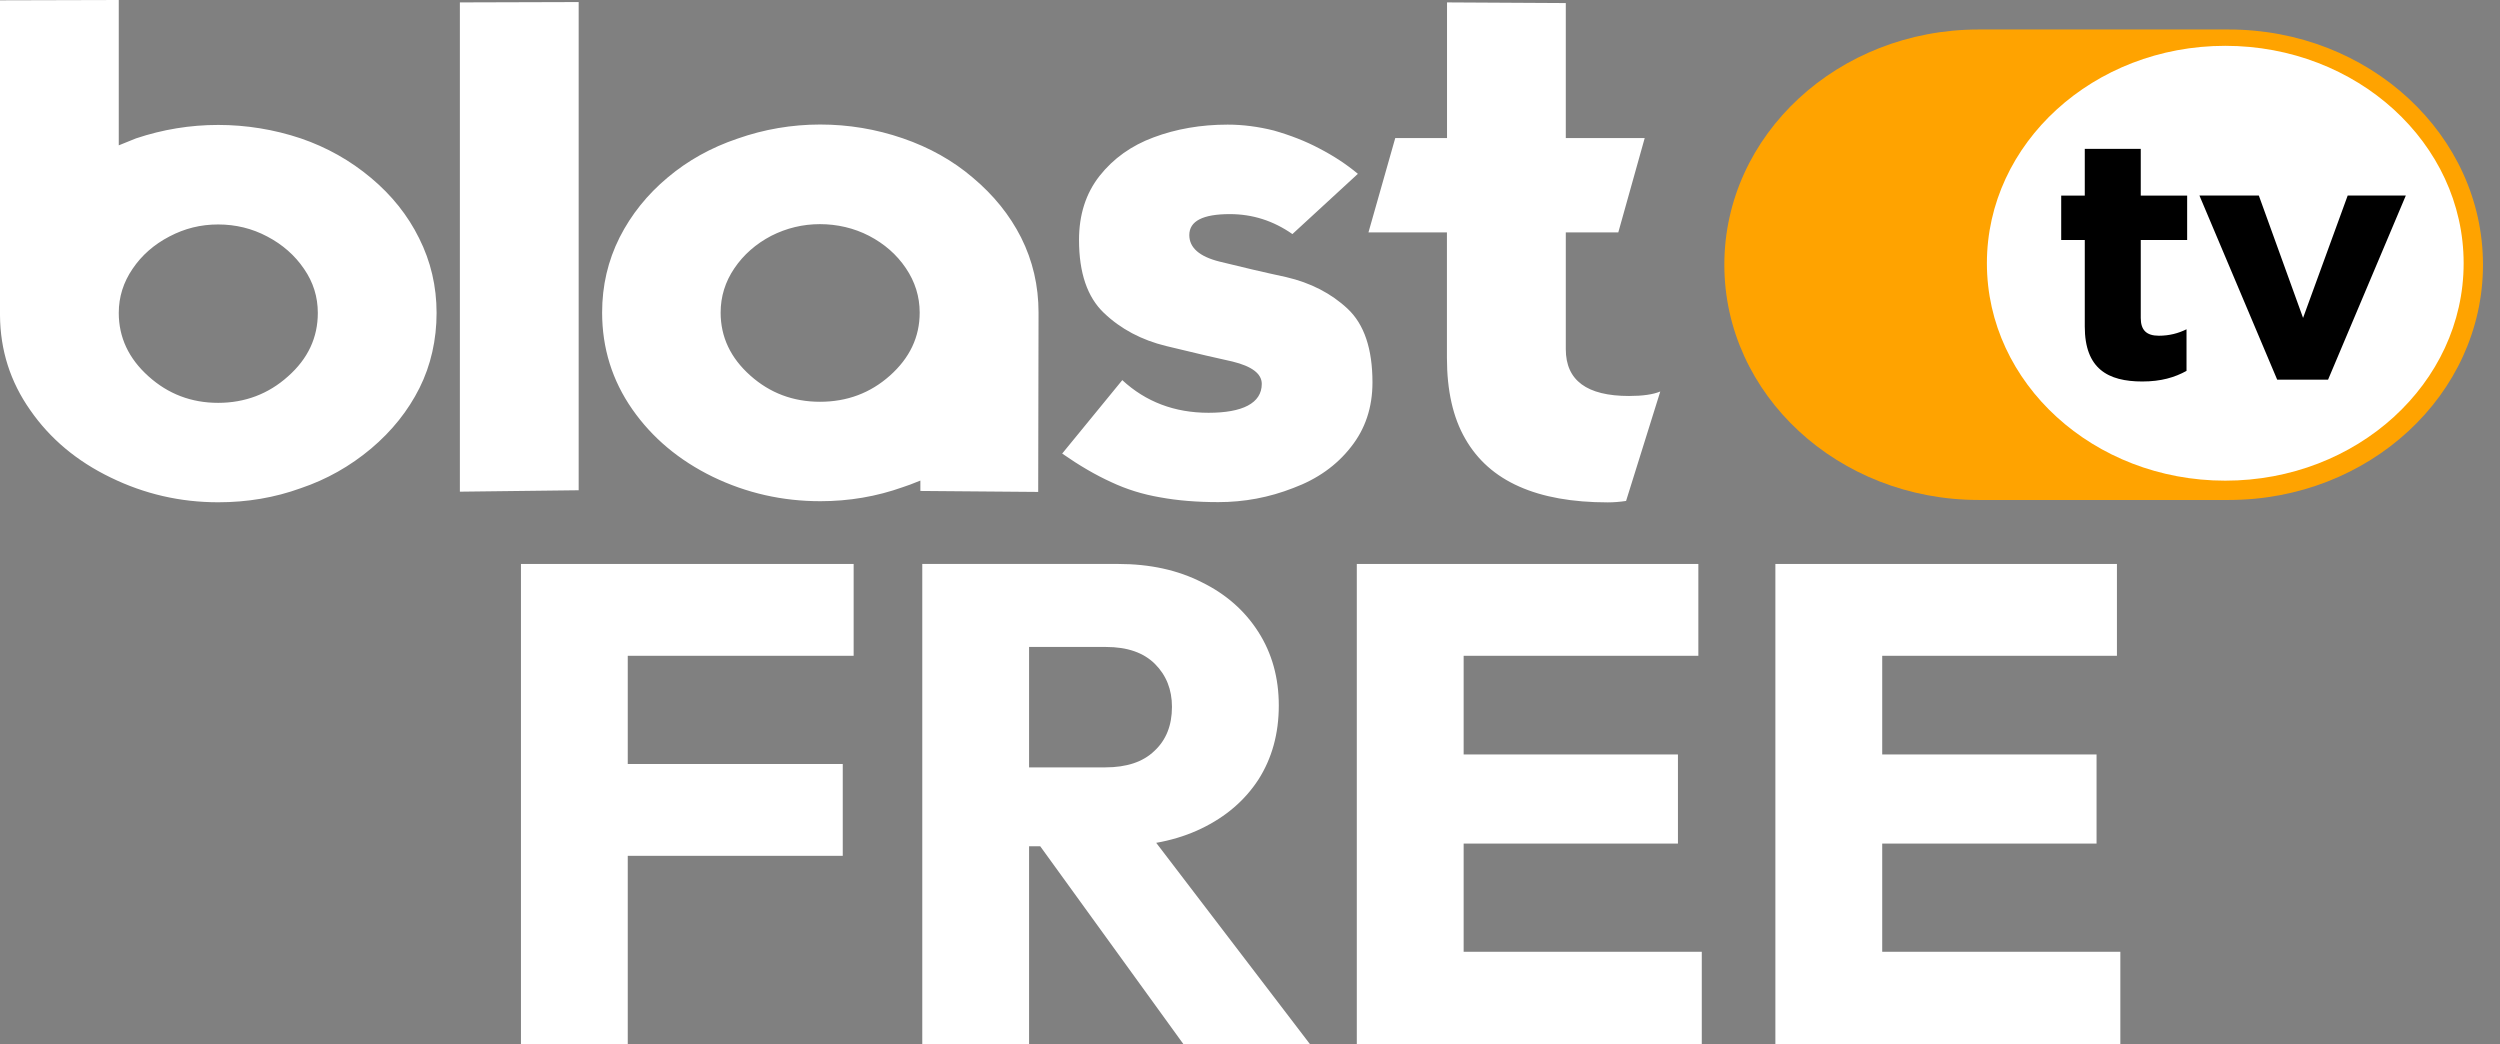
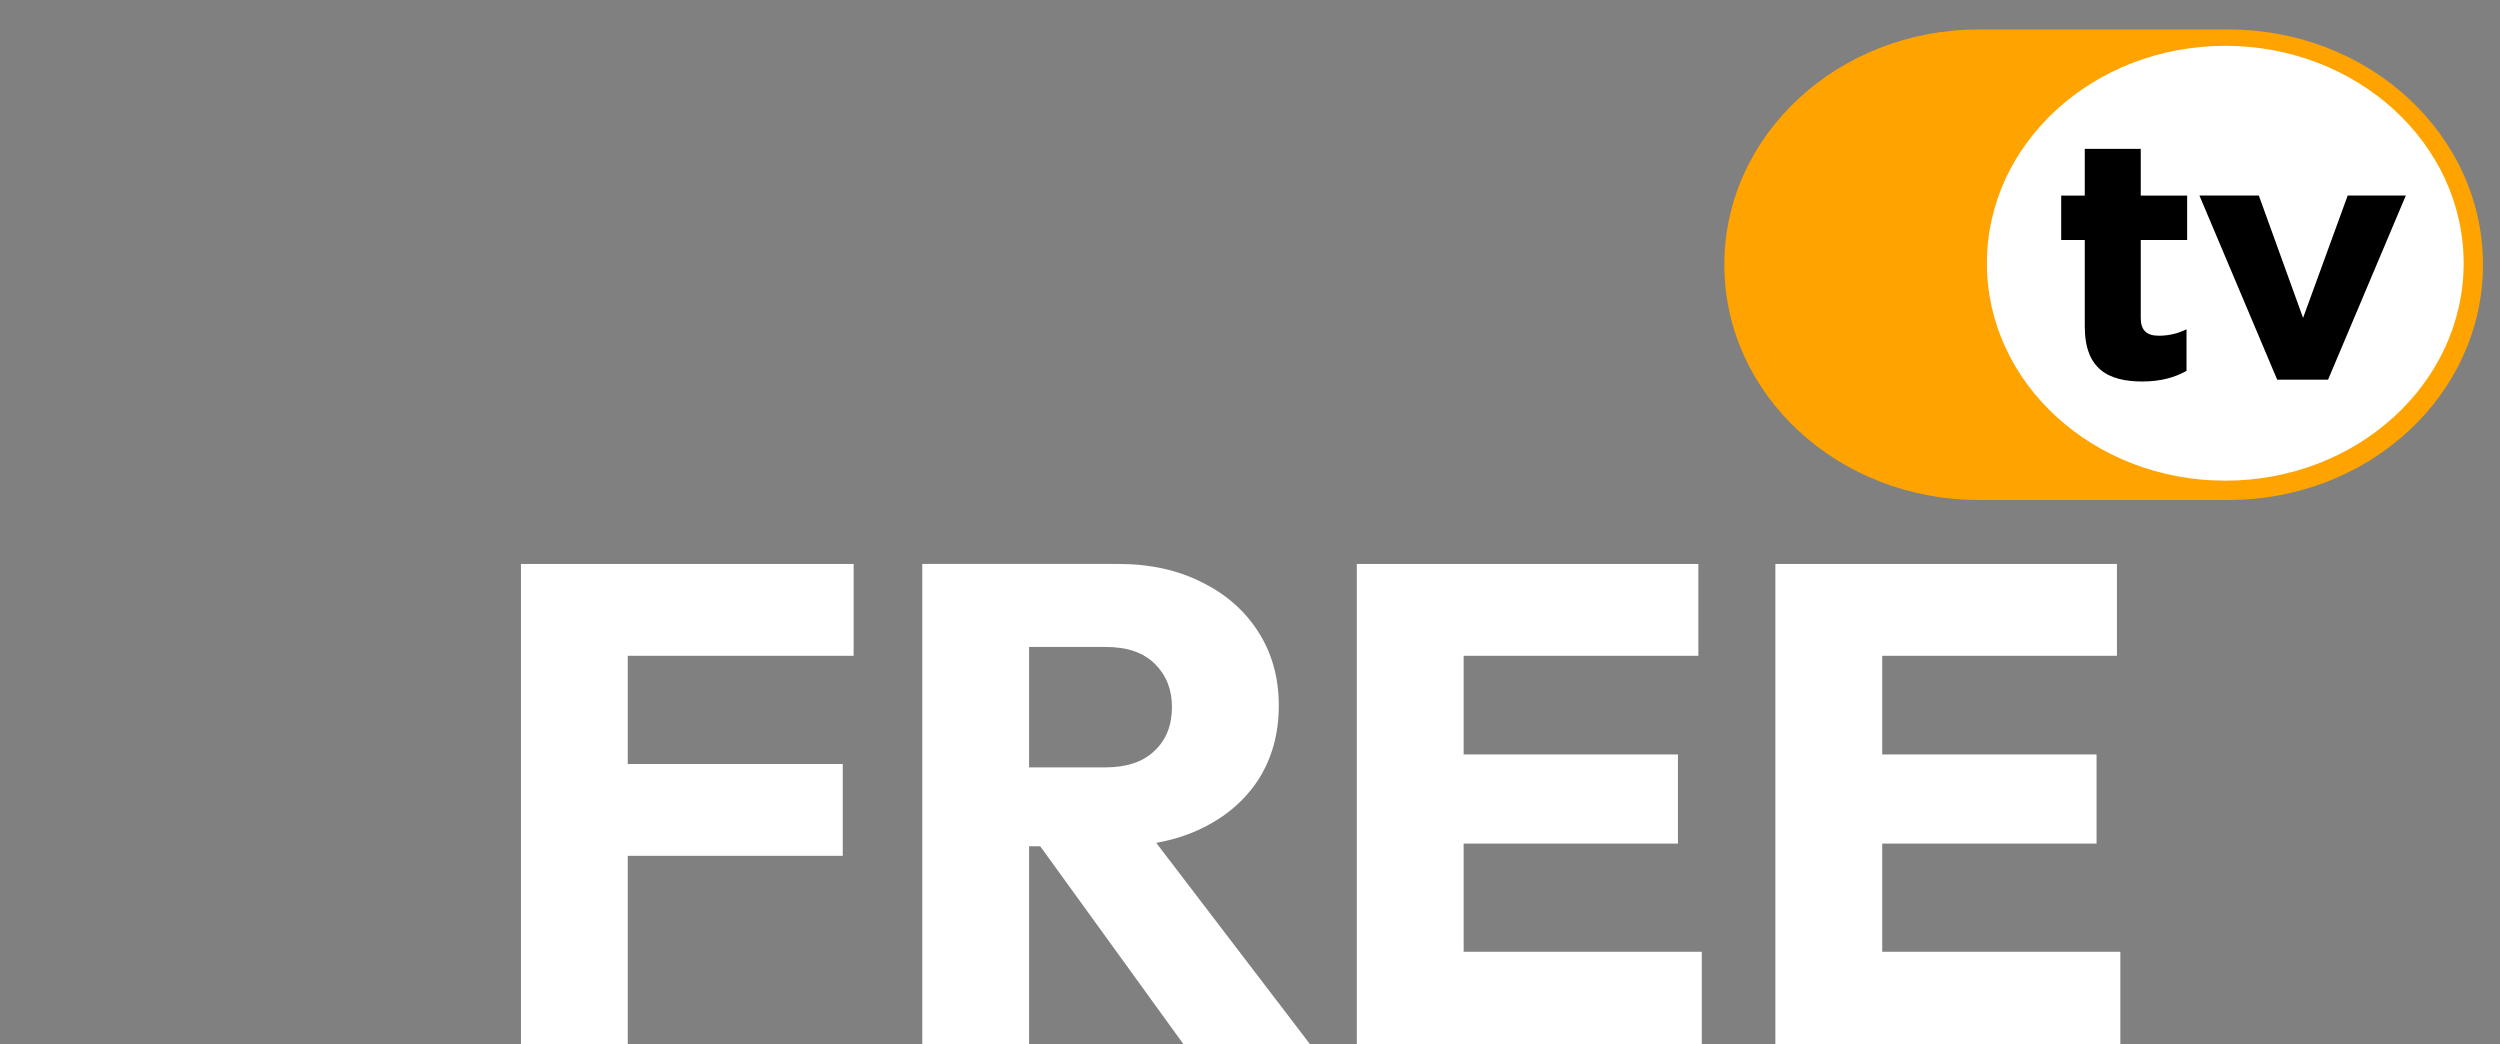
<svg xmlns="http://www.w3.org/2000/svg" width="79" height="33" viewBox="0 0 79 33" fill="none">
  <rect x="0" y="0" width="79" height="33" fill="#808080" stroke="none" />
  <path d="M62.525 0.932H70.426C74.864 0.932 78.462 4.26 78.462 8.366C78.462 12.471 74.864 15.799 70.426 15.799H62.525C58.087 15.799 54.489 12.471 54.489 8.366C54.489 4.26 58.087 0.932 62.525 0.932Z" fill="#FFA300" />
  <path d="M70.318 15.189C74.478 15.189 77.851 12.113 77.851 8.319C77.851 4.524 74.478 1.448 70.318 1.448C66.158 1.448 62.786 4.524 62.786 8.319C62.786 12.113 66.158 15.189 70.318 15.189Z" fill="white" />
  <path d="M69.094 11.72V10.405C68.837 10.533 68.548 10.609 68.22 10.609C67.823 10.609 67.648 10.426 67.648 10.049V7.583H69.114V6.182H67.648V4.705H65.879V6.182H65.134V7.583H65.879V10.319C65.879 11.654 66.612 12.055 67.696 12.055C68.29 12.055 68.721 11.926 69.094 11.72ZM76.026 6.179H74.187L72.777 10.046L71.379 6.179H69.502L71.959 11.997H73.567L76.024 6.179H76.026Z" fill="black" />
-   <path d="M3.753 9.889C3.753 10.664 4.068 11.332 4.693 11.892C5.313 12.45 6.046 12.73 6.893 12.73C7.739 12.73 8.483 12.45 9.103 11.892C9.732 11.335 10.043 10.667 10.043 9.889C10.043 9.381 9.899 8.918 9.607 8.496C9.318 8.07 8.928 7.727 8.444 7.473C7.965 7.219 7.447 7.093 6.893 7.093C6.338 7.093 5.837 7.219 5.353 7.473C4.866 7.727 4.478 8.067 4.189 8.496C3.901 8.918 3.753 9.381 3.753 9.889ZM0 0.01L3.753 0V4.593L4.025 4.483L4.297 4.373C5.143 4.09 6.009 3.948 6.895 3.948C7.781 3.948 8.659 4.09 9.505 4.373C10.329 4.655 11.07 5.072 11.727 5.624C12.378 6.169 12.885 6.802 13.244 7.528C13.612 8.261 13.796 9.046 13.796 9.889C13.796 10.732 13.615 11.544 13.256 12.261C12.896 12.979 12.387 13.618 11.727 14.175C11.062 14.733 10.32 15.152 9.505 15.427C8.681 15.726 7.812 15.872 6.895 15.872C5.695 15.872 4.563 15.61 3.496 15.089C2.429 14.573 1.582 13.864 0.954 12.958C0.326 12.065 0.008 11.068 0 9.965V0.01ZM14.532 0.076L18.286 0.065V15.492L14.532 15.537V0.076ZM23.208 8.475C23.497 8.049 23.887 7.706 24.372 7.452C24.858 7.206 25.371 7.083 25.911 7.083C26.452 7.083 26.987 7.206 27.462 7.452C27.949 7.706 28.337 8.046 28.626 8.475C28.915 8.902 29.062 9.371 29.062 9.879C29.062 10.649 28.748 11.311 28.122 11.869C27.502 12.421 26.766 12.696 25.911 12.696C25.065 12.696 24.332 12.421 23.712 11.869C23.084 11.311 22.772 10.646 22.772 9.879C22.772 9.371 22.917 8.902 23.208 8.475ZM29.079 15.514L32.807 15.545L32.818 9.876C32.818 9.028 32.634 8.237 32.266 7.504C31.907 6.795 31.397 6.163 30.738 5.611C30.109 5.074 29.373 4.661 28.527 4.37C27.68 4.079 26.809 3.935 25.917 3.935C25.025 3.935 24.145 4.085 23.307 4.38C22.469 4.663 21.731 5.074 21.096 5.611C20.454 6.148 19.947 6.779 19.579 7.504C19.211 8.237 19.027 9.028 19.027 9.876C19.027 10.999 19.344 12.021 19.981 12.934C20.61 13.835 21.456 14.545 22.523 15.066C23.59 15.582 24.723 15.838 25.923 15.838C26.831 15.838 27.703 15.689 28.532 15.393C28.651 15.356 28.835 15.288 29.084 15.186V15.514H29.079ZM35.462 12.01C36.206 12.699 37.118 13.044 38.191 13.044C39.263 13.044 39.872 12.741 39.872 12.131C39.872 11.811 39.563 11.575 38.944 11.424C38.505 11.329 37.806 11.167 36.849 10.934C36.073 10.745 35.416 10.397 34.884 9.889C34.358 9.389 34.097 8.619 34.097 7.583C34.097 6.784 34.313 6.111 34.746 5.559C35.184 5.006 35.753 4.6 36.453 4.341C37.166 4.074 37.947 3.938 38.793 3.938C39.272 3.938 39.759 4.001 40.251 4.124C40.783 4.276 41.262 4.464 41.686 4.689C42.148 4.928 42.555 5.197 42.909 5.493L40.84 7.397C40.237 6.975 39.578 6.766 38.864 6.766C38.009 6.766 37.582 6.986 37.582 7.428C37.582 7.826 37.899 8.106 38.536 8.266C39.235 8.439 39.934 8.604 40.642 8.756C41.417 8.936 42.066 9.271 42.584 9.756C43.11 10.248 43.37 11.026 43.37 12.084C43.37 12.874 43.144 13.555 42.688 14.128C42.233 14.71 41.627 15.139 40.865 15.422C40.104 15.72 39.317 15.867 38.502 15.867C37.82 15.867 37.206 15.817 36.656 15.715C36.107 15.621 35.595 15.461 35.117 15.236C34.621 15.011 34.106 14.71 33.565 14.333L35.47 12.005L35.462 12.01ZM45.726 7.344H43.243L44.09 4.362H45.726V0.076L49.479 0.097V4.362H51.973L51.138 7.344H49.479V11.034C49.479 12.021 50.144 12.513 51.477 12.513C51.908 12.513 52.239 12.466 52.465 12.371L51.384 15.83C51.189 15.859 50.996 15.875 50.806 15.875C49.686 15.875 48.752 15.707 48.007 15.375C47.254 15.042 46.685 14.537 46.3 13.861C45.915 13.194 45.723 12.343 45.723 11.306V7.347L45.726 7.344Z" fill="white" />
  <path d="M56.102 33V17.821H59.478V33H56.102ZM58.682 33V30.076H67.003V33H58.682ZM58.682 26.657V23.841H66.251V26.657H58.682ZM58.682 20.723V17.821H66.895V20.723H58.682Z" fill="white" />
  <path d="M42.875 33V17.821H46.251V33H42.875ZM45.455 33V30.076H53.776V33H45.455ZM45.455 26.657V23.841H53.023V26.657H45.455ZM45.455 20.723V17.821H53.668V20.723H45.455Z" fill="white" />
  <path d="M31.724 26.743V24.249H34.927C35.601 24.249 36.117 24.077 36.475 23.733C36.848 23.389 37.034 22.924 37.034 22.336C37.034 21.791 36.855 21.34 36.497 20.981C36.138 20.623 35.622 20.444 34.949 20.444H31.724V17.821H35.336C36.339 17.821 37.22 18.014 37.98 18.401C38.74 18.774 39.335 19.297 39.765 19.971C40.195 20.645 40.41 21.419 40.41 22.293C40.41 23.181 40.195 23.963 39.765 24.636C39.335 25.296 38.733 25.812 37.959 26.184C37.185 26.557 36.274 26.743 35.228 26.743H31.724ZM29.144 33V17.821H32.519V33H29.144ZM37.4 33L32.67 26.464L35.766 25.625L41.399 33H37.4Z" fill="white" />
  <path d="M16.462 33V17.821H19.837V33H16.462ZM19.042 27.044V24.142H26.631V27.044H19.042ZM19.042 20.723V17.821H26.975V20.723H19.042Z" fill="white" />
</svg>